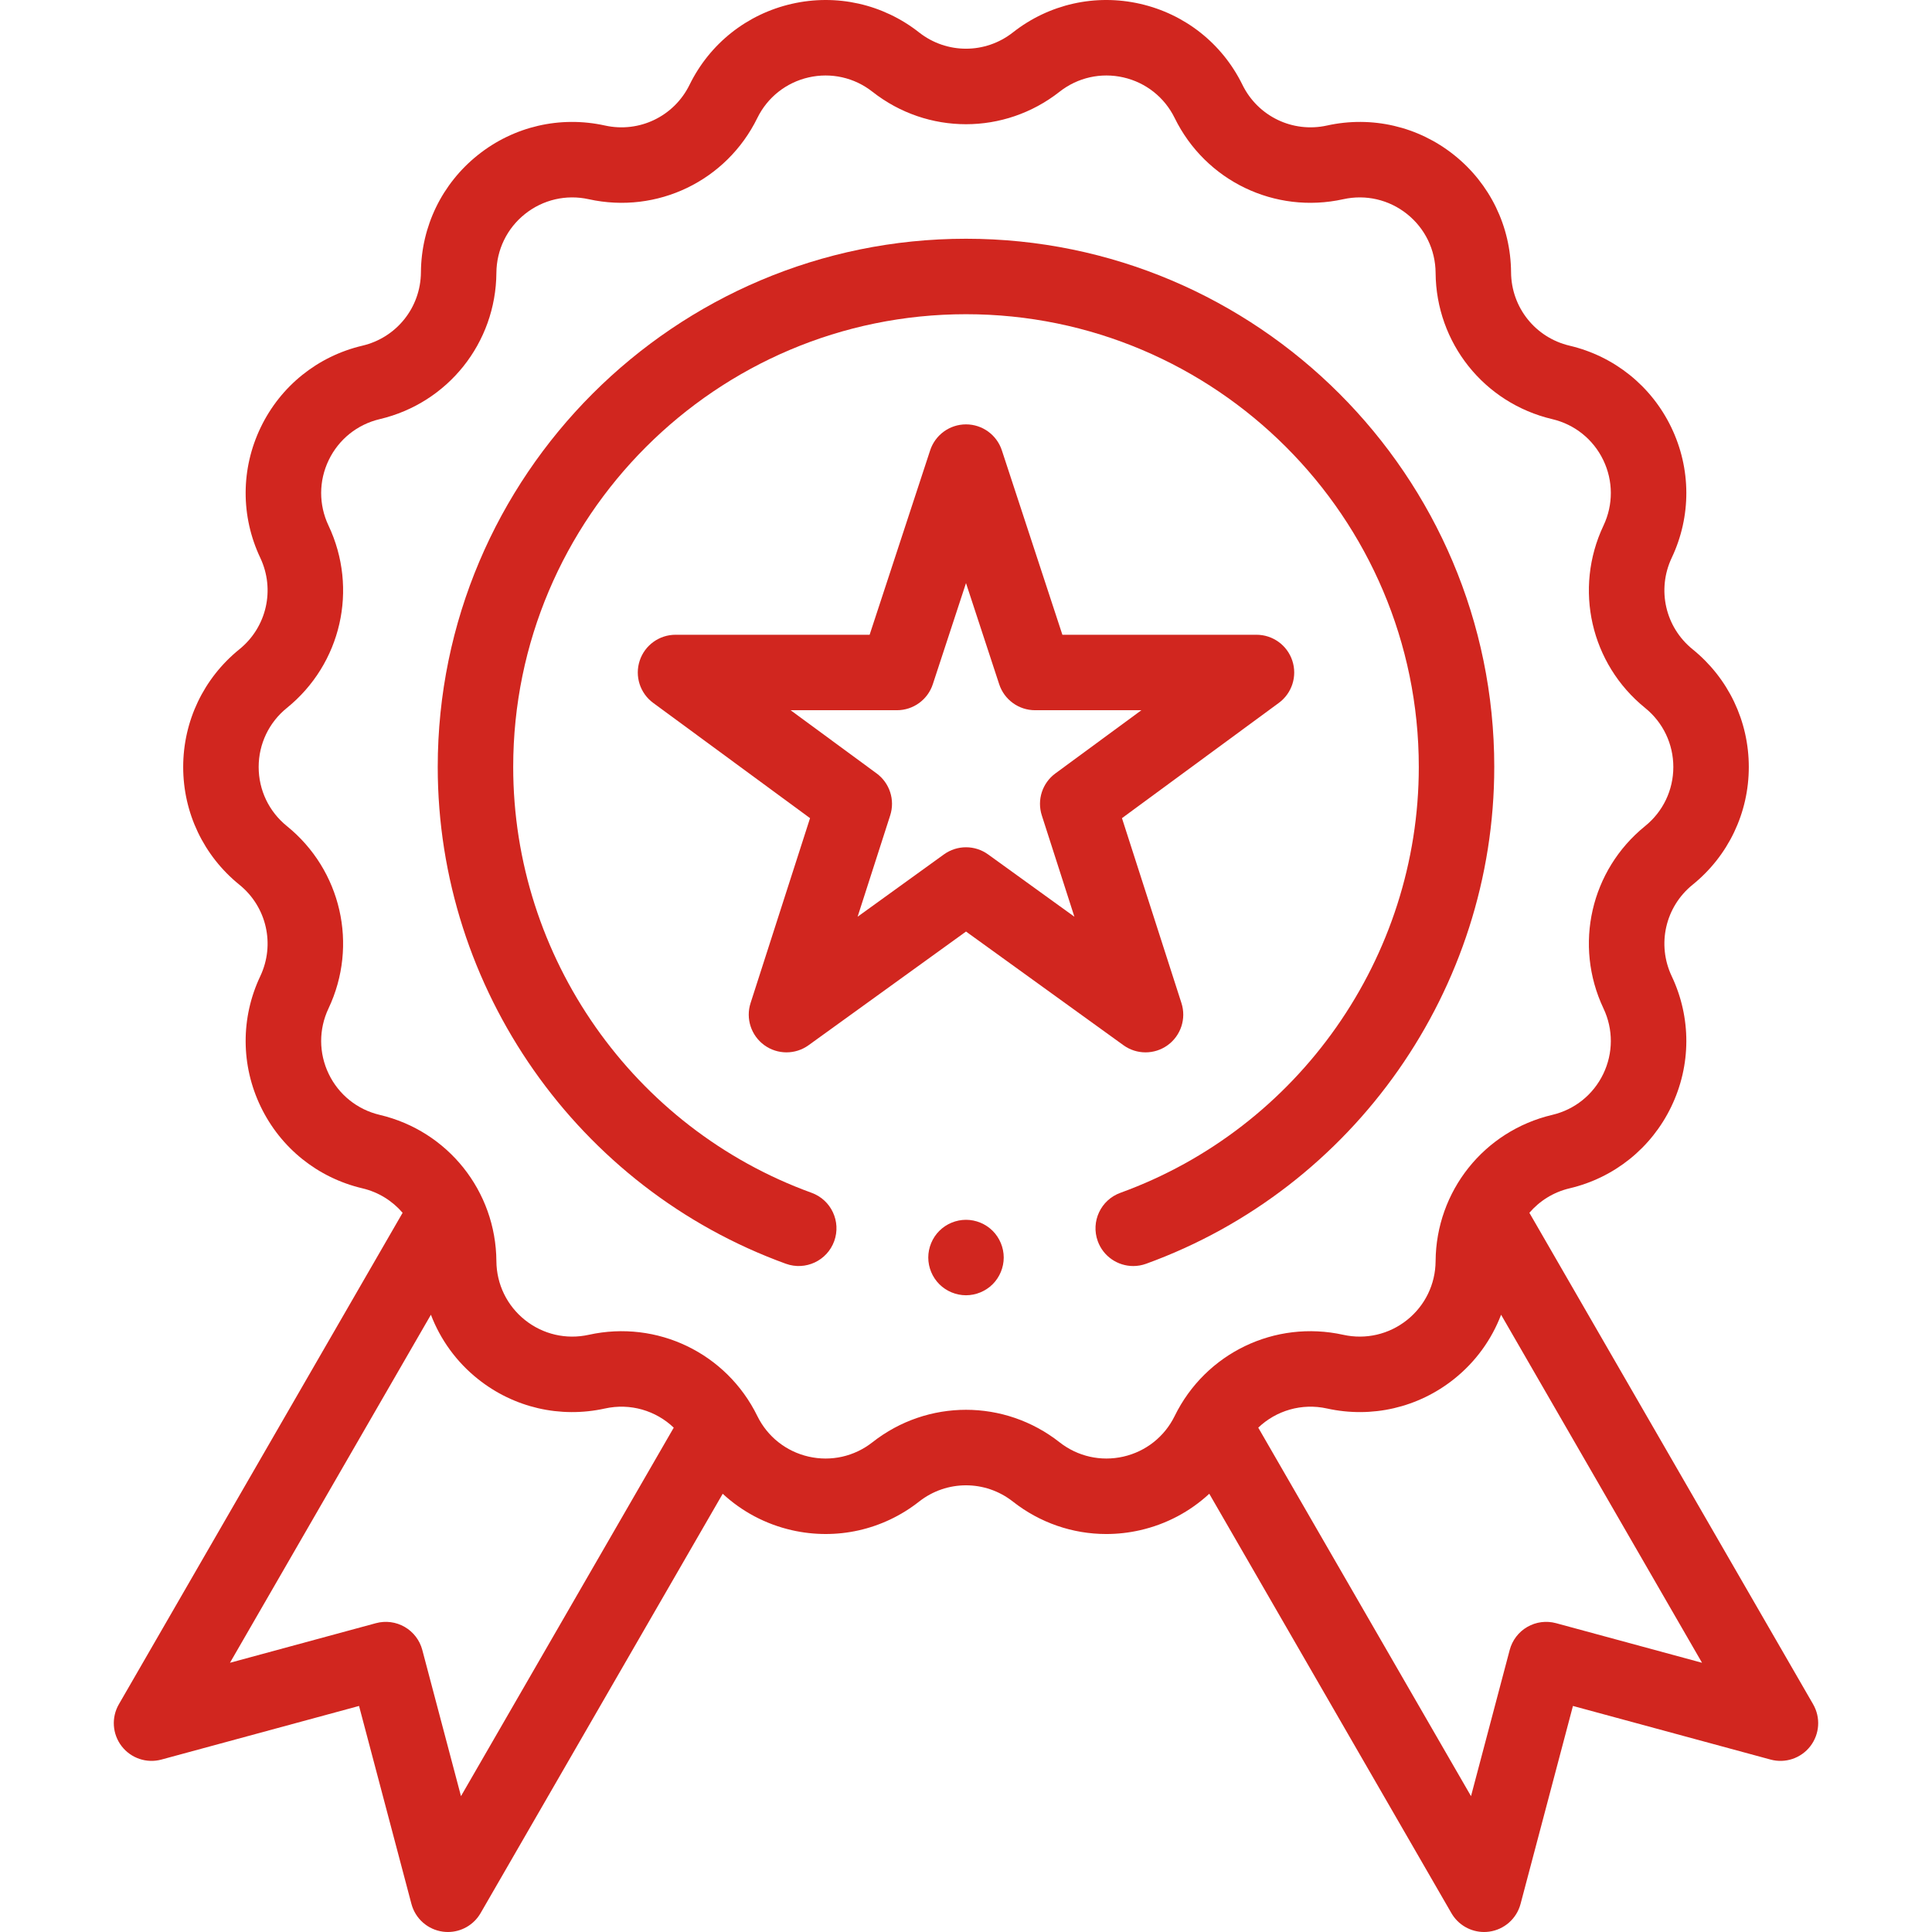
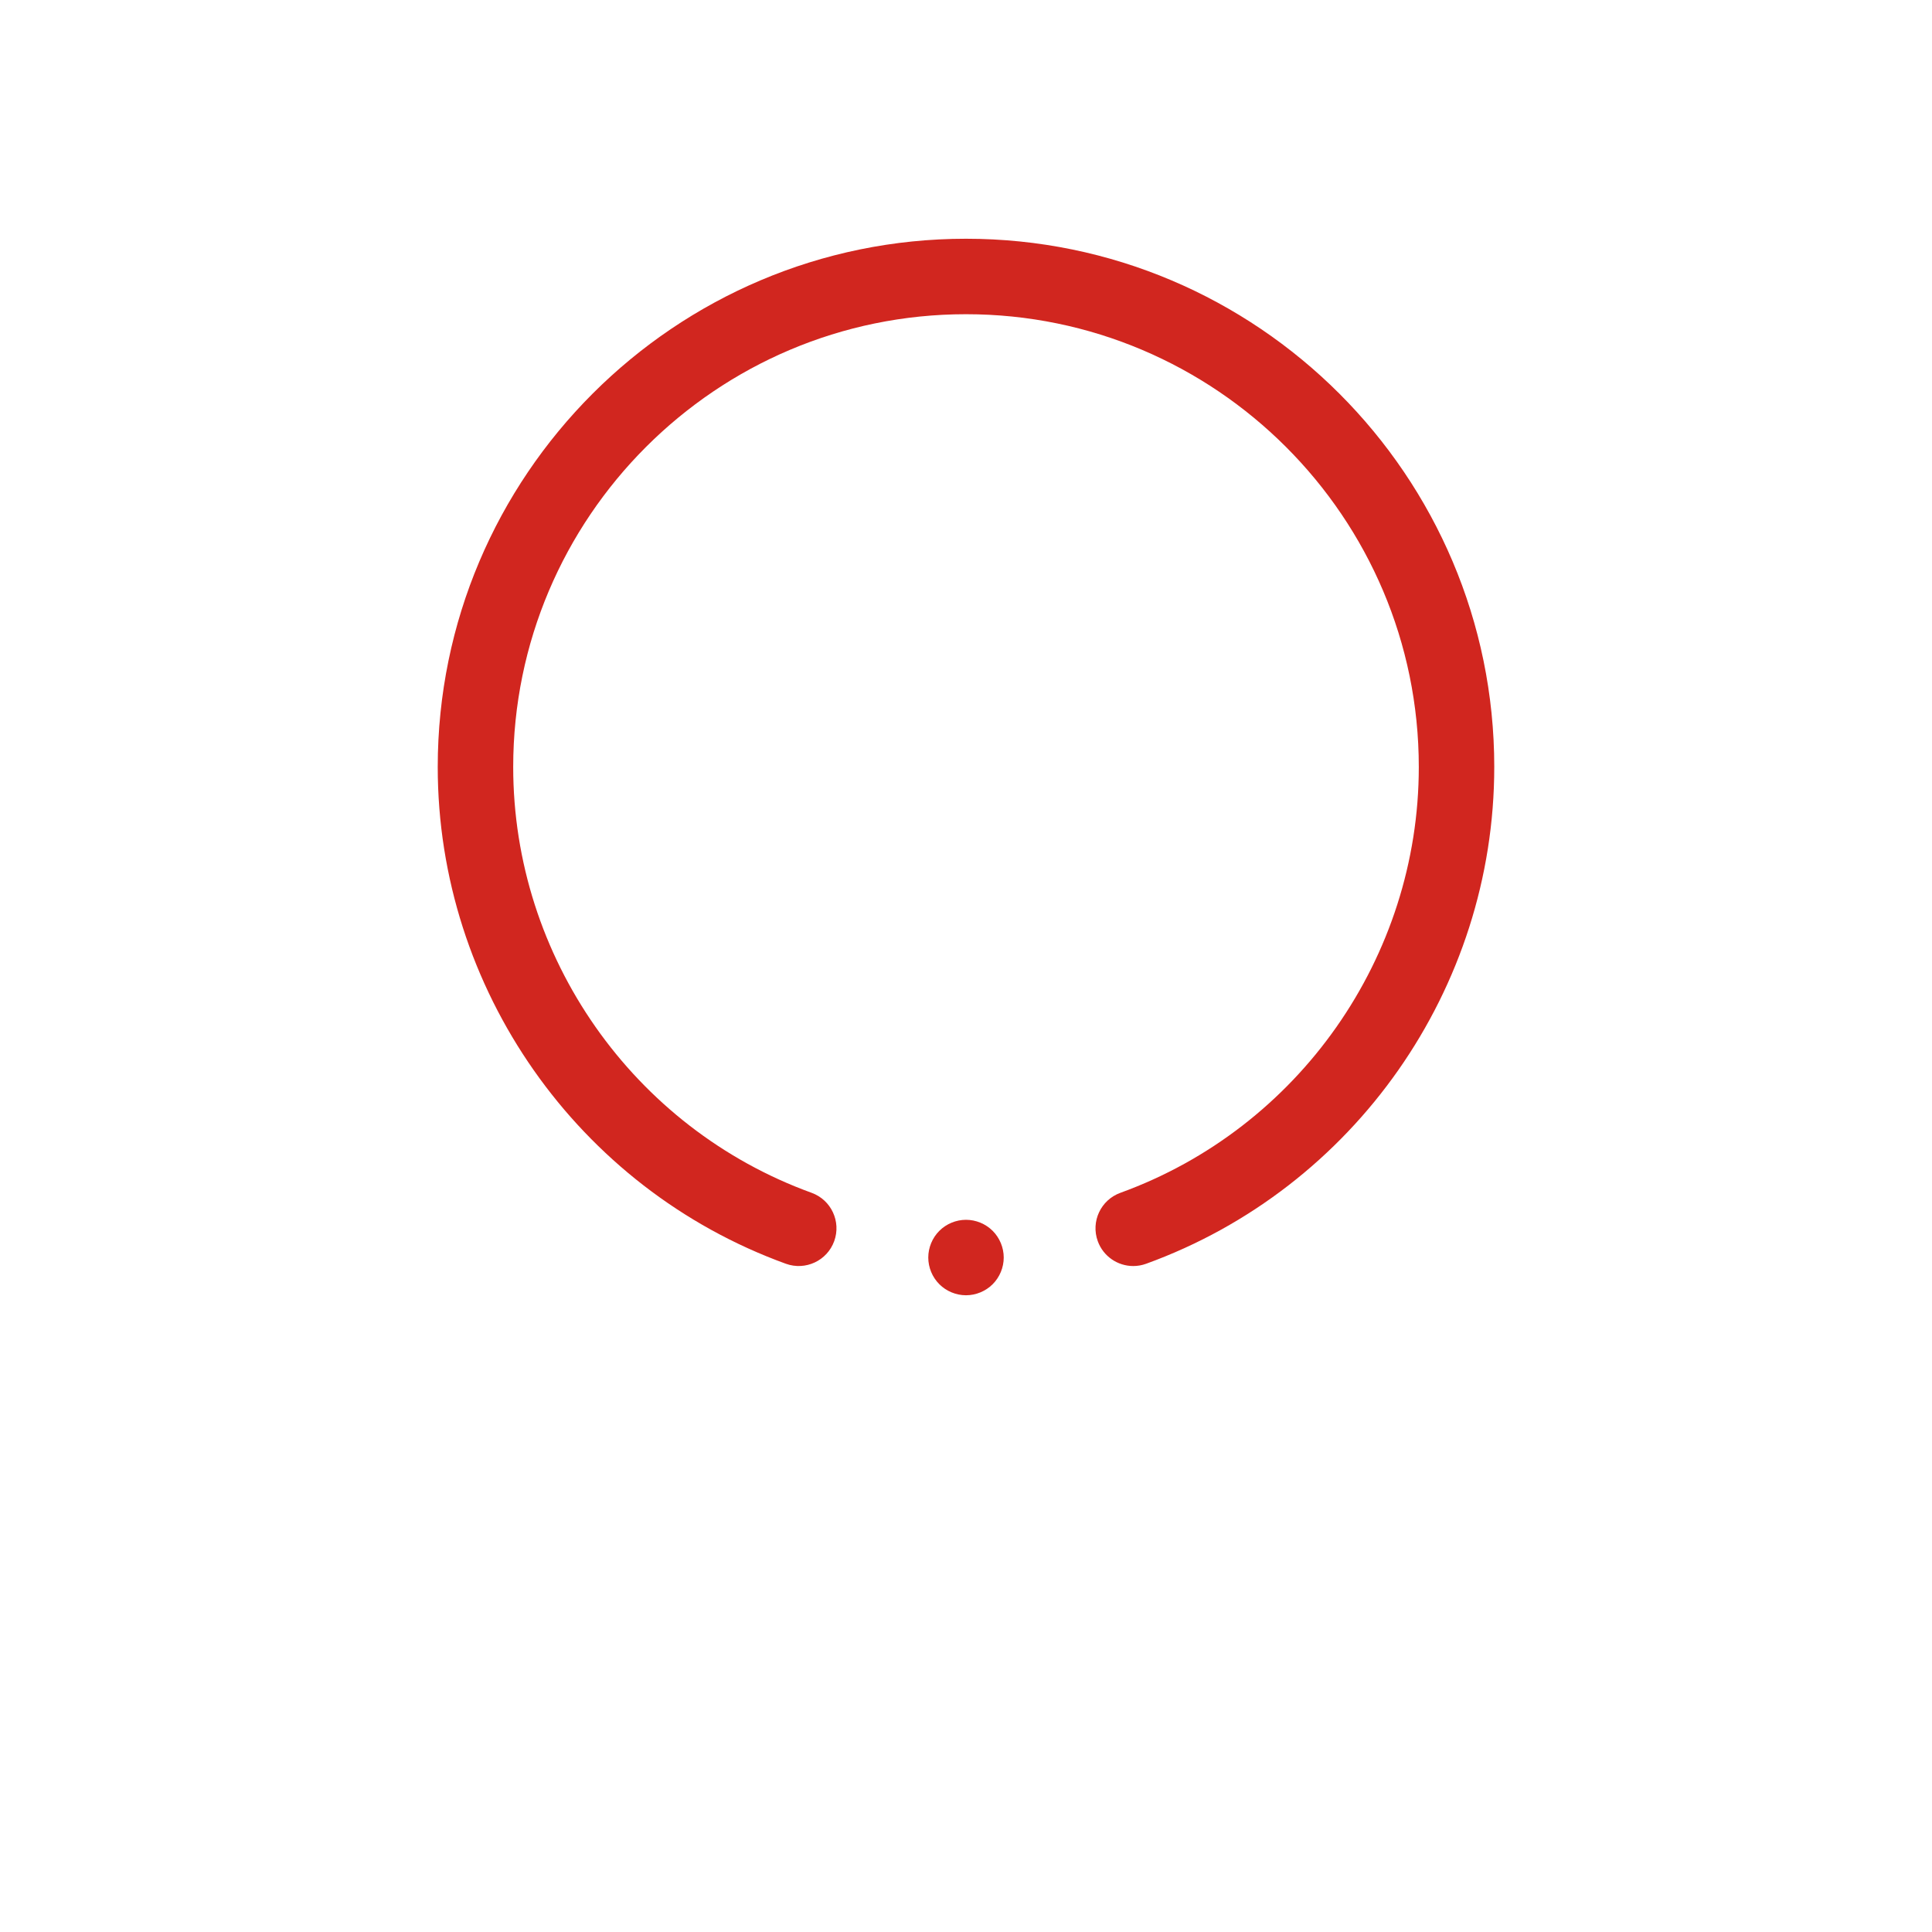
<svg xmlns="http://www.w3.org/2000/svg" width="512" height="512" x="0" y="0" viewBox="0 0 512.016 512.016" style="enable-background:new 0 0 512 512" xml:space="preserve" class="">
  <g>
    <g id="XMLID_1220_">
      <g id="XMLID_339_">
-         <path id="XMLID_349_" d="m480.516 451.667-75.202-130.253c2.701-3.147 6.372-5.475 10.656-6.485 11.846-2.791 21.669-10.681 26.949-21.646 5.281-10.965 5.324-23.564.121-34.565-3.983-8.42-1.707-18.393 5.535-24.251 9.462-7.655 14.889-19.025 14.889-31.195s-5.427-23.541-14.889-31.195c-7.242-5.858-9.518-15.831-5.535-24.251 5.204-11.002 5.16-23.601-.121-34.566-5.28-10.965-15.103-18.855-26.95-21.646-9.066-2.136-15.444-10.133-15.509-19.448-.084-12.17-5.591-23.502-15.106-31.09s-21.79-10.435-33.672-7.809c-9.097 2.008-18.312-2.429-22.412-10.793-5.357-10.928-15.234-18.749-27.1-21.457-11.867-2.709-24.159.053-33.727 7.574-7.322 5.757-17.551 5.757-24.874 0-9.568-7.521-21.86-10.281-33.726-7.574-11.866 2.708-21.743 10.529-27.1 21.457-4.1 8.364-13.319 12.804-22.411 10.793-11.884-2.624-24.158.221-33.672 7.809-9.515 7.588-15.021 18.92-15.106 31.09-.065 9.314-6.443 17.312-15.51 19.448-11.846 2.791-21.669 10.681-26.949 21.646-5.281 10.965-5.324 23.564-.121 34.565 3.983 8.42 1.707 18.393-5.535 24.251-9.462 7.655-14.889 19.025-14.889 31.195s5.427 23.541 14.889 31.195c7.242 5.858 9.518 15.831 5.535 24.251-5.204 11.002-5.16 23.601.121 34.566 5.28 10.965 15.103 18.855 26.95 21.646 4.284 1.009 7.955 3.338 10.656 6.485l-75.201 130.253c-2.025 3.508-1.734 7.891.736 11.1 2.471 3.209 6.633 4.61 10.542 3.551l52.377-14.21 13.883 52.465c1.036 3.916 4.332 6.819 8.347 7.354.443.059.885.088 1.324.088 3.537 0 6.855-1.88 8.657-5l64.168-111.141c5.082 4.704 11.349 8.064 18.311 9.653 11.864 2.706 24.158-.053 33.727-7.574 7.322-5.757 17.551-5.757 24.874 0 7.16 5.628 15.844 8.591 24.735 8.591 2.99 0 6.005-.335 8.991-1.017 6.962-1.589 13.23-4.949 18.311-9.653l64.168 111.141c1.802 3.121 5.12 5 8.657 5 .438 0 .881-.029 1.324-.088 4.015-.535 7.311-3.439 8.347-7.354l13.883-52.465 52.377 14.21c3.909 1.062 8.072-.342 10.542-3.551s2.761-7.592.735-11.1zm-358.346 24.348-10.254-38.75c-.682-2.574-2.361-4.771-4.667-6.102-2.307-1.332-5.048-1.688-7.618-.991l-38.686 10.495 53.254-92.238c2.52 6.604 6.766 12.495 12.463 17.039 9.515 7.588 21.79 10.435 33.672 7.809 6.711-1.482 13.482.554 18.221 5.079zm175.551-89.986c-5.954 1.357-12.117-.027-16.915-3.798-7.301-5.74-16.048-8.609-24.798-8.609-8.748 0-17.499 2.87-24.798 8.609-4.798 3.772-10.961 5.157-16.915 3.798-5.951-1.358-10.905-5.281-13.592-10.762-8.174-16.676-26.551-25.525-44.684-21.519-5.961 1.317-12.116-.111-16.888-3.917s-7.534-9.489-7.577-15.593c-.129-18.571-12.845-34.516-30.922-38.775-5.942-1.4-10.868-5.357-13.517-10.857-2.648-5.5-2.67-11.818-.06-17.337 7.94-16.788 3.402-36.671-11.037-48.351-4.746-3.839-7.467-9.542-7.467-15.646s2.722-11.807 7.468-15.646c14.438-11.68 18.977-31.563 11.036-48.352-2.61-5.518-2.588-11.837.061-17.336 2.648-5.5 7.575-9.457 13.516-10.857 18.077-4.259 30.793-20.204 30.922-38.775.043-6.104 2.804-11.788 7.577-15.593 4.772-3.806 10.926-5.235 16.889-3.917 18.131 4.003 36.509-4.843 44.683-21.519 2.687-5.481 7.641-9.404 13.592-10.762 5.953-1.357 12.117.026 16.915 3.798 14.601 11.479 34.995 11.479 49.596 0 4.799-3.772 10.962-5.155 16.915-3.798 5.951 1.358 10.905 5.281 13.592 10.762 8.174 16.676 26.55 25.522 44.684 21.519 5.959-1.319 12.116.111 16.888 3.917s7.534 9.489 7.577 15.593c.129 18.571 12.845 34.516 30.922 38.775 5.942 1.4 10.868 5.357 13.517 10.857 2.648 5.5 2.67 11.818.06 17.337-7.94 16.788-3.402 36.671 11.037 48.351 4.746 3.839 7.467 9.542 7.467 15.646s-2.722 11.807-7.468 15.646c-14.438 11.68-18.977 31.563-11.036 48.352 2.61 5.518 2.588 11.837-.061 17.336-2.648 5.5-7.575 9.457-13.516 10.857-18.077 4.259-30.793 20.204-30.922 38.775-.043 6.104-2.804 11.788-7.577 15.593-4.772 3.806-10.927 5.233-16.889 3.917-18.133-4.007-36.509 4.843-44.683 21.519-2.687 5.481-7.641 9.403-13.592 10.762zm114.664 44.143c-2.571-.697-5.312-.34-7.618.991-2.306 1.332-3.986 3.528-4.667 6.102l-10.254 38.75-56.384-97.659c4.74-4.526 11.511-6.563 18.22-5.079 11.885 2.625 24.157-.221 33.672-7.809 5.697-4.543 9.943-10.435 12.463-17.039l53.254 92.238z" fill="#d1261f" data-original="#000000" style="" class="" />
-         <path id="XMLID_357_" d="m303.586 278.895c2.063 0 4.126-.637 5.878-1.91 3.496-2.54 4.965-7.039 3.642-11.152l-15.763-49.008 41.569-30.543c3.483-2.559 4.928-7.067 3.582-11.174-1.347-4.107-5.18-6.884-9.502-6.884h-51.44l-16.041-48.875c-1.348-4.106-5.18-6.882-9.501-6.882s-8.154 2.776-9.501 6.882l-16.041 48.875h-51.44c-4.322 0-8.156 2.777-9.502 6.884-1.347 4.107.098 8.615 3.582 11.174l41.569 30.543-15.763 49.008c-1.323 4.114.146 8.612 3.642 11.152 3.497 2.54 8.229 2.546 11.732.017l41.724-30.126 41.724 30.126c1.744 1.262 3.796 1.893 5.85 1.893zm-41.724-52.46c-1.748-1.262-3.801-1.893-5.854-1.893s-4.106.631-5.854 1.893l-22.874 16.516 8.639-26.859c1.317-4.095-.132-8.574-3.599-11.121l-22.795-16.749h28.184c4.321 0 8.154-2.776 9.501-6.882l8.798-26.807 8.798 26.807c1.348 4.106 5.18 6.882 9.501 6.882h28.184l-22.795 16.749c-3.467 2.547-4.916 7.025-3.599 11.121l8.639 26.859z" fill="#d1261f" data-original="#000000" style="" class="" />
        <path id="XMLID_358_" d="m396.008 203.272c0-77.196-62.804-140-140-140s-140 62.804-140 140c0 58.727 37.077 111.632 92.262 131.647 5.191 1.882 10.927-.799 12.811-5.991 1.883-5.192-.799-10.927-5.991-12.811-47.301-17.155-79.081-62.504-79.081-112.845 0-66.168 53.832-120 120-120s120 53.832 120 120c0 50.344-31.783 95.694-79.087 112.848-5.192 1.883-7.875 7.618-5.992 12.81 1.475 4.066 5.312 6.594 9.401 6.594 1.132 0 2.283-.194 3.409-.602 55.188-20.013 92.268-72.919 92.268-131.65z" fill="#d1261f" data-original="#000000" style="" class="" />
        <path id="XMLID_676_" d="m256.008 323.27c-2.63 0-5.21 1.07-7.07 2.93s-2.93 4.44-2.93 7.07 1.07 5.21 2.93 7.07 4.44 2.93 7.07 2.93 5.21-1.07 7.07-2.93 2.93-4.44 2.93-7.07-1.07-5.21-2.93-7.07-4.44-2.93-7.07-2.93z" fill="#d1261f" data-original="#000000" style="" class="" />
      </g>
    </g>
  </g>
</svg>